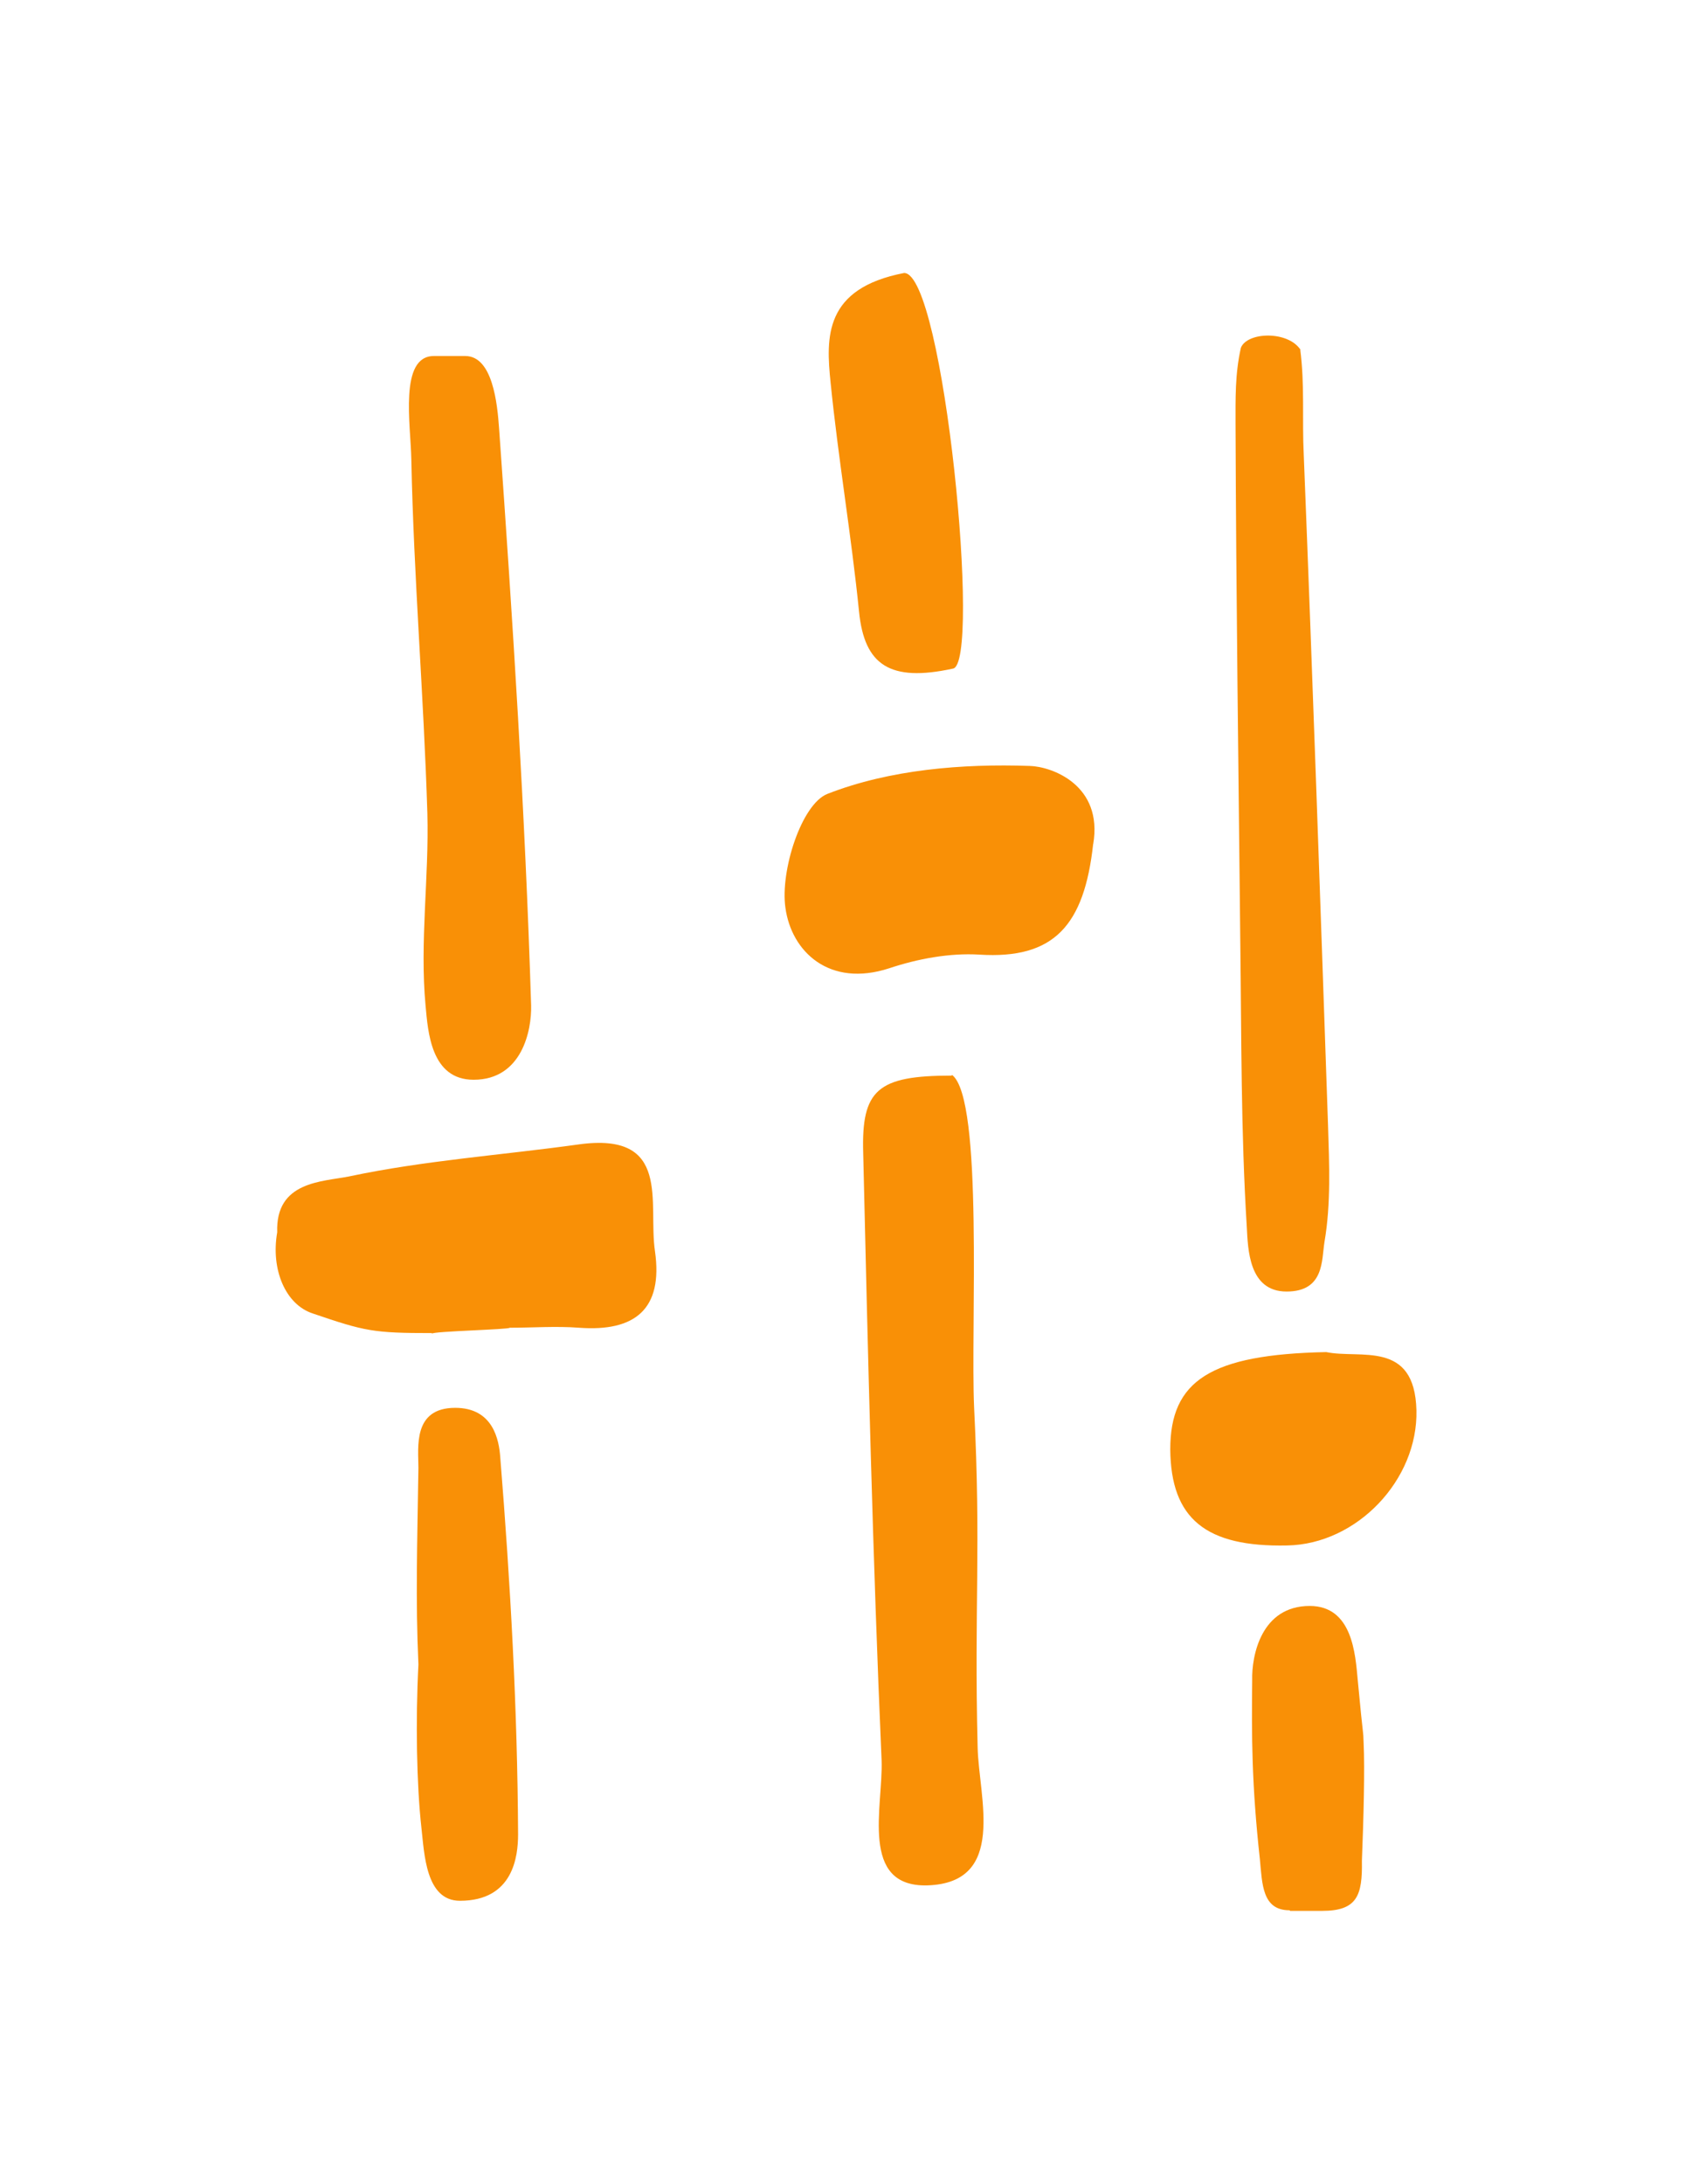
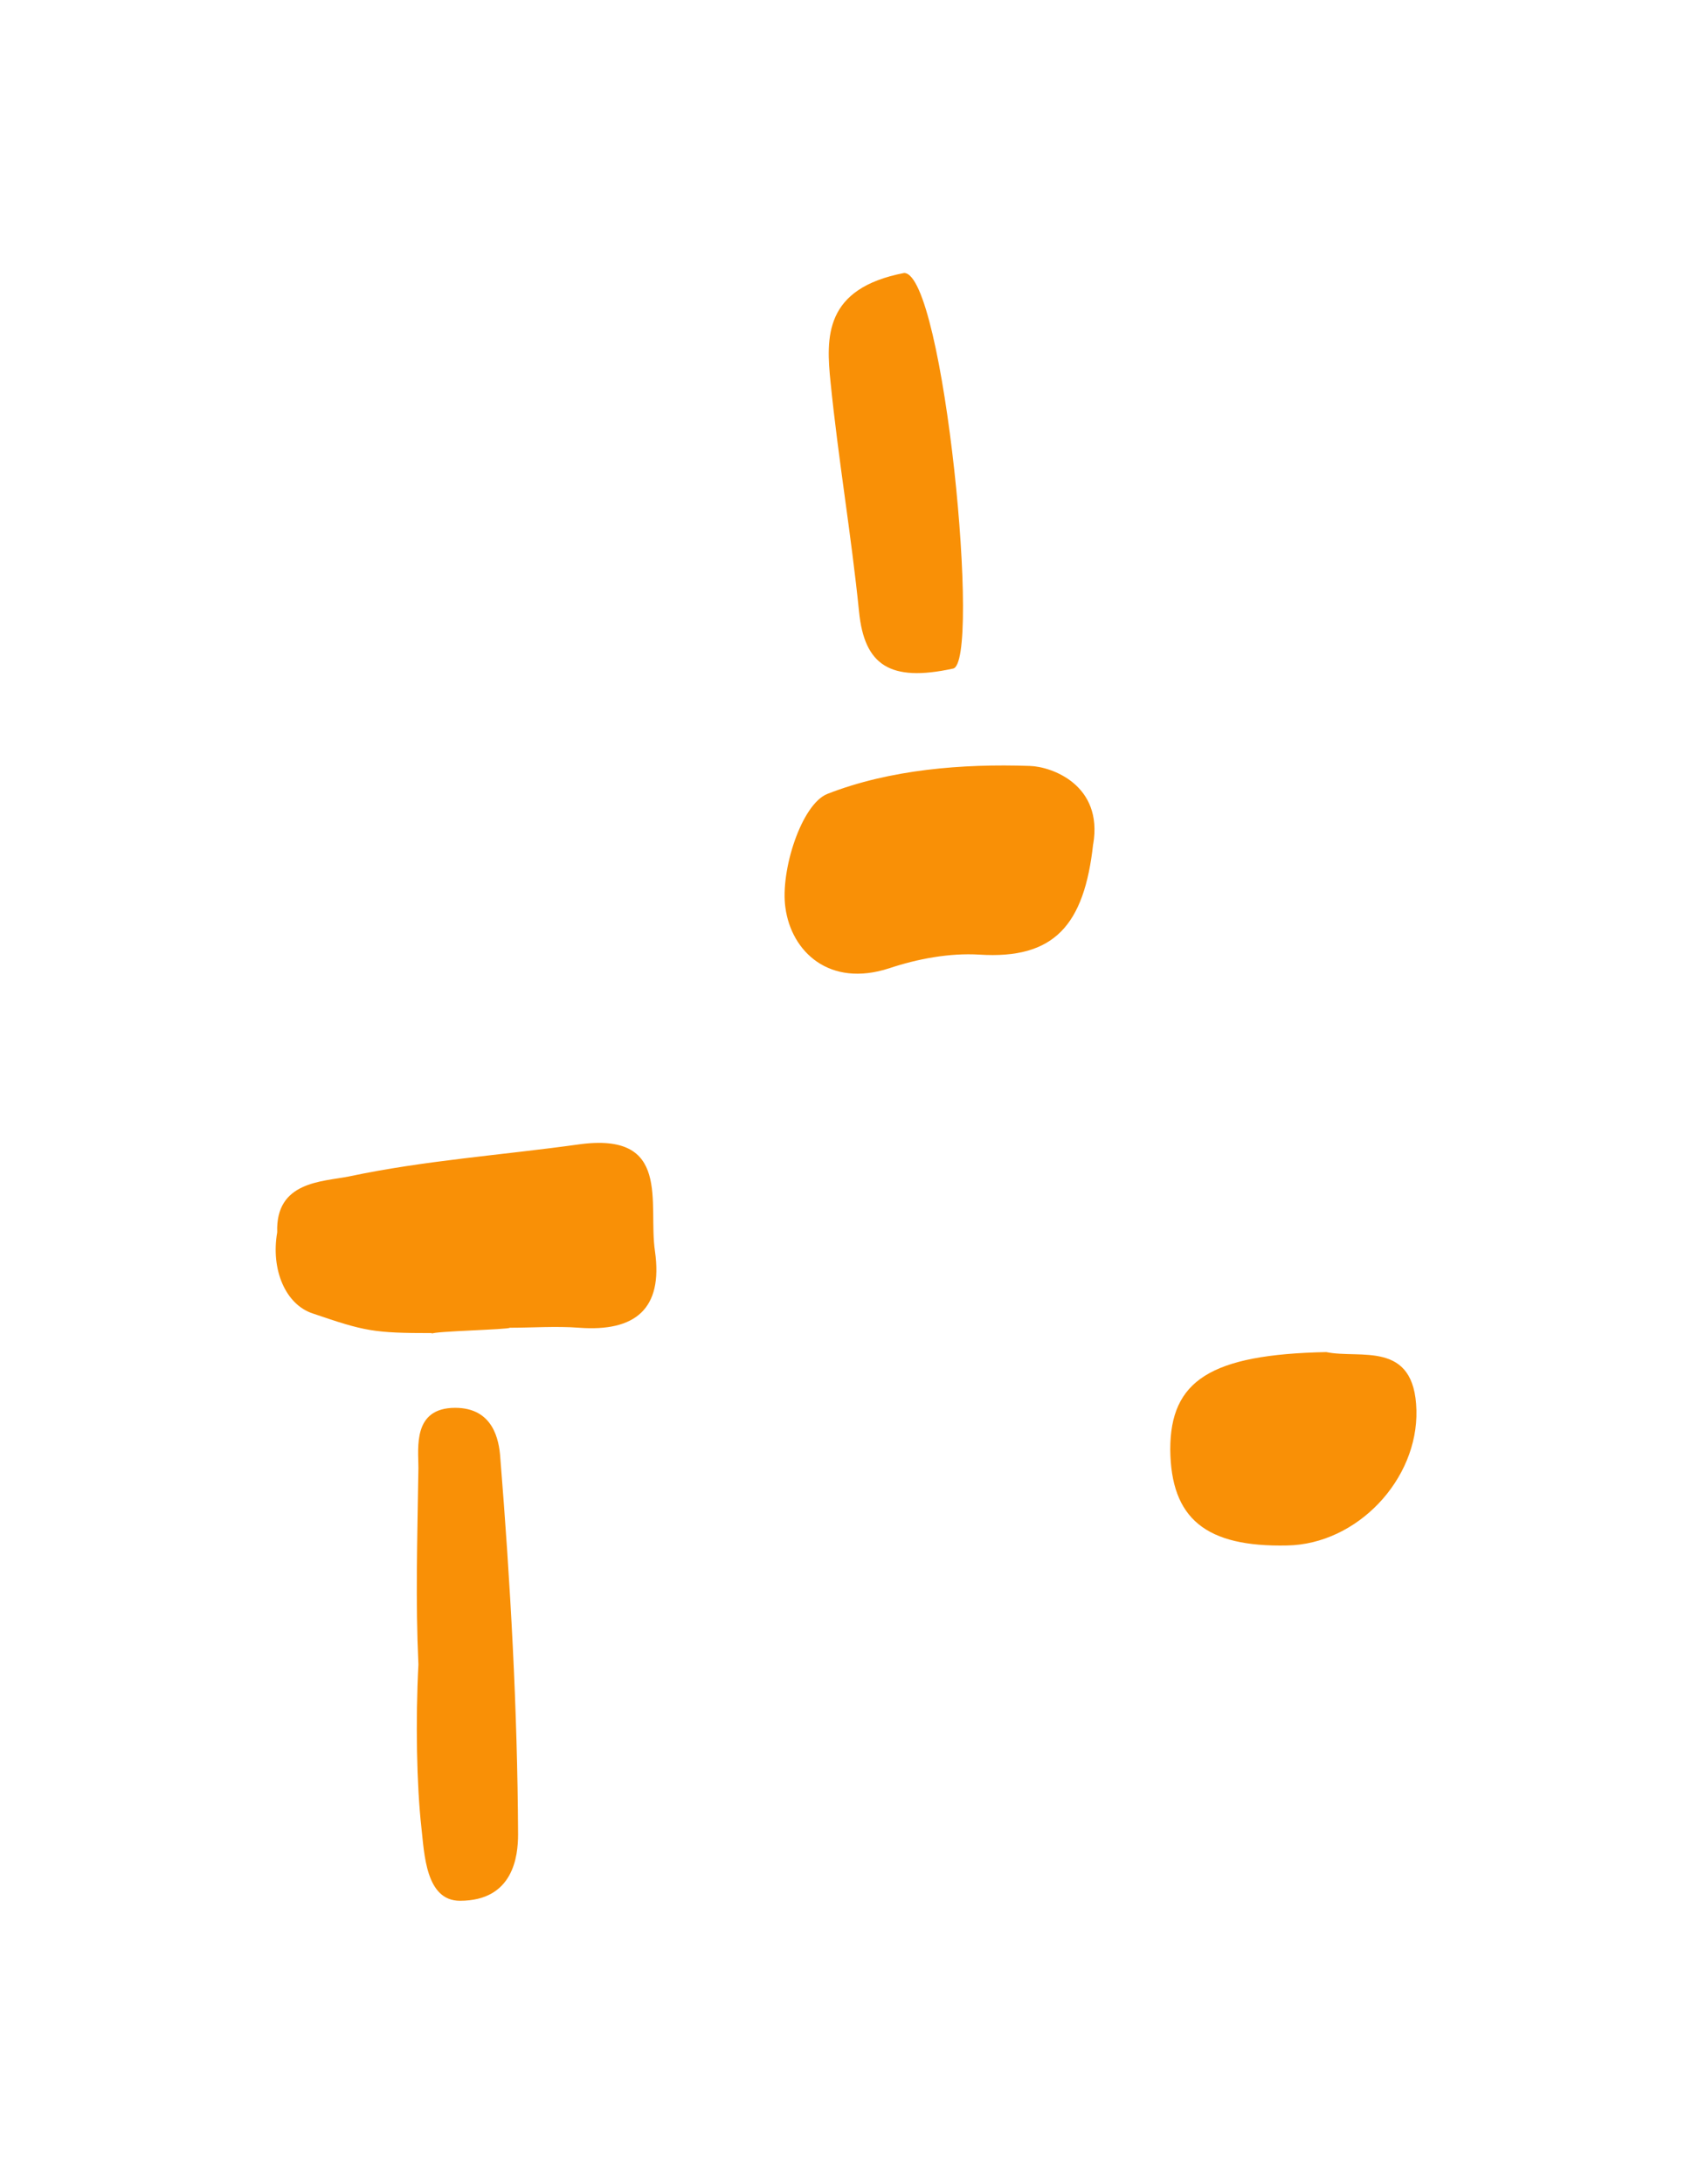
<svg xmlns="http://www.w3.org/2000/svg" width="31" height="40" viewBox="0 0 31 40" fill="none">
  <g clip-path="url(#clip0_4119_1037)">
-     <path d="M17.445 19.69C18.021 20.136 17.782 24.33 17.847 25.775C17.977 28.404 17.847 29.382 17.912 32.012C17.934 32.925 18.455 34.489 16.988 34.533C15.739 34.565 16.184 33.077 16.152 32.24C15.989 28.535 15.902 24.819 15.815 21.114C15.782 19.962 16.076 19.701 17.434 19.701L17.445 19.69Z" fill="#F99006" />
-     <path d="M8.525 6.521C9.025 6.521 9.112 7.39 9.144 7.847C9.394 11.367 9.622 14.888 9.731 18.419C9.742 18.864 9.568 19.777 8.677 19.777C7.895 19.777 7.841 18.897 7.797 18.419C7.688 17.256 7.862 16.072 7.83 14.899C7.764 12.736 7.58 10.574 7.536 8.412C7.525 7.782 7.308 6.521 7.949 6.521C8.145 6.521 8.34 6.521 8.536 6.521H8.525Z" fill="#F99006" />
-     <path d="M23.626 34.989C23.126 34.989 23.126 34.511 23.083 34.055C22.931 32.675 22.931 31.784 22.942 30.773C22.931 30.328 23.105 29.415 23.996 29.415C24.778 29.415 24.832 30.295 24.876 30.773C24.984 31.936 24.974 31.632 24.984 31.936C25.006 32.381 24.984 33.294 24.952 34.087C24.963 34.718 24.865 35 24.224 35C24.028 35 23.833 35 23.637 35L23.626 34.989Z" fill="#F99006" />
-     <path d="M23.821 6.391C23.908 7.054 23.854 7.673 23.887 8.336C24.05 12.432 24.191 16.528 24.332 20.625C24.354 21.331 24.386 22.048 24.267 22.744C24.212 23.08 24.267 23.656 23.572 23.656C22.876 23.656 22.865 22.874 22.843 22.472C22.735 20.733 22.746 18.995 22.724 17.256C22.691 14.095 22.648 10.944 22.637 7.782C22.637 7.293 22.626 6.858 22.735 6.369C22.854 6.076 23.604 6.054 23.832 6.413L23.821 6.391Z" fill="#F99006" />
    <path d="M7.915 24.417C6.839 24.417 6.687 24.384 5.731 24.058C5.231 23.895 4.959 23.254 5.079 22.57C5.046 21.635 5.905 21.646 6.394 21.548C7.773 21.255 9.197 21.157 10.598 20.962C12.315 20.723 11.87 22.037 12 22.917C12.152 23.982 11.631 24.395 10.609 24.319C10.186 24.287 9.762 24.319 9.338 24.319C9.338 24.352 7.915 24.384 7.915 24.428V24.417Z" fill="#F99006" />
    <path d="M20.029 15.453C19.866 16.952 19.312 17.572 17.943 17.485C17.4 17.452 16.813 17.561 16.292 17.735C15.194 18.093 14.499 17.43 14.39 16.626C14.292 15.953 14.684 14.725 15.162 14.54C16.302 14.095 17.628 13.986 18.867 14.029C19.269 14.04 20.214 14.377 20.029 15.464V15.453Z" fill="#F99006" />
    <path d="M7.666 30.48C7.612 29.306 7.645 28.274 7.666 26.883C7.666 26.514 7.558 25.786 8.34 25.786C9.036 25.786 9.144 26.373 9.166 26.699C9.351 28.991 9.481 31.295 9.492 33.598C9.492 34 9.405 34.815 8.427 34.815C7.797 34.815 7.775 33.946 7.721 33.479C7.634 32.697 7.612 31.523 7.666 30.491V30.48Z" fill="#F99006" />
    <path d="M24.299 24.765C24.918 24.895 25.918 24.536 25.951 25.829C25.983 27.101 24.864 28.285 23.582 28.307C22.093 28.339 21.452 27.818 21.441 26.547C21.441 25.286 22.18 24.808 24.299 24.765Z" fill="#F99006" />
    <path d="M16.565 5C17.293 5 17.988 12.193 17.456 12.247C16.304 12.497 15.837 12.182 15.739 11.204C15.598 9.803 15.359 8.412 15.218 7.01C15.131 6.173 15.098 5.283 16.565 5Z" fill="#F99006" />
  </g>
  <defs>
    <clipPath id="clip0_4119_1037">
      <rect width="20.905" height="30" fill="white" transform="translate(5.047 5)" />
    </clipPath>
  </defs>
</svg>